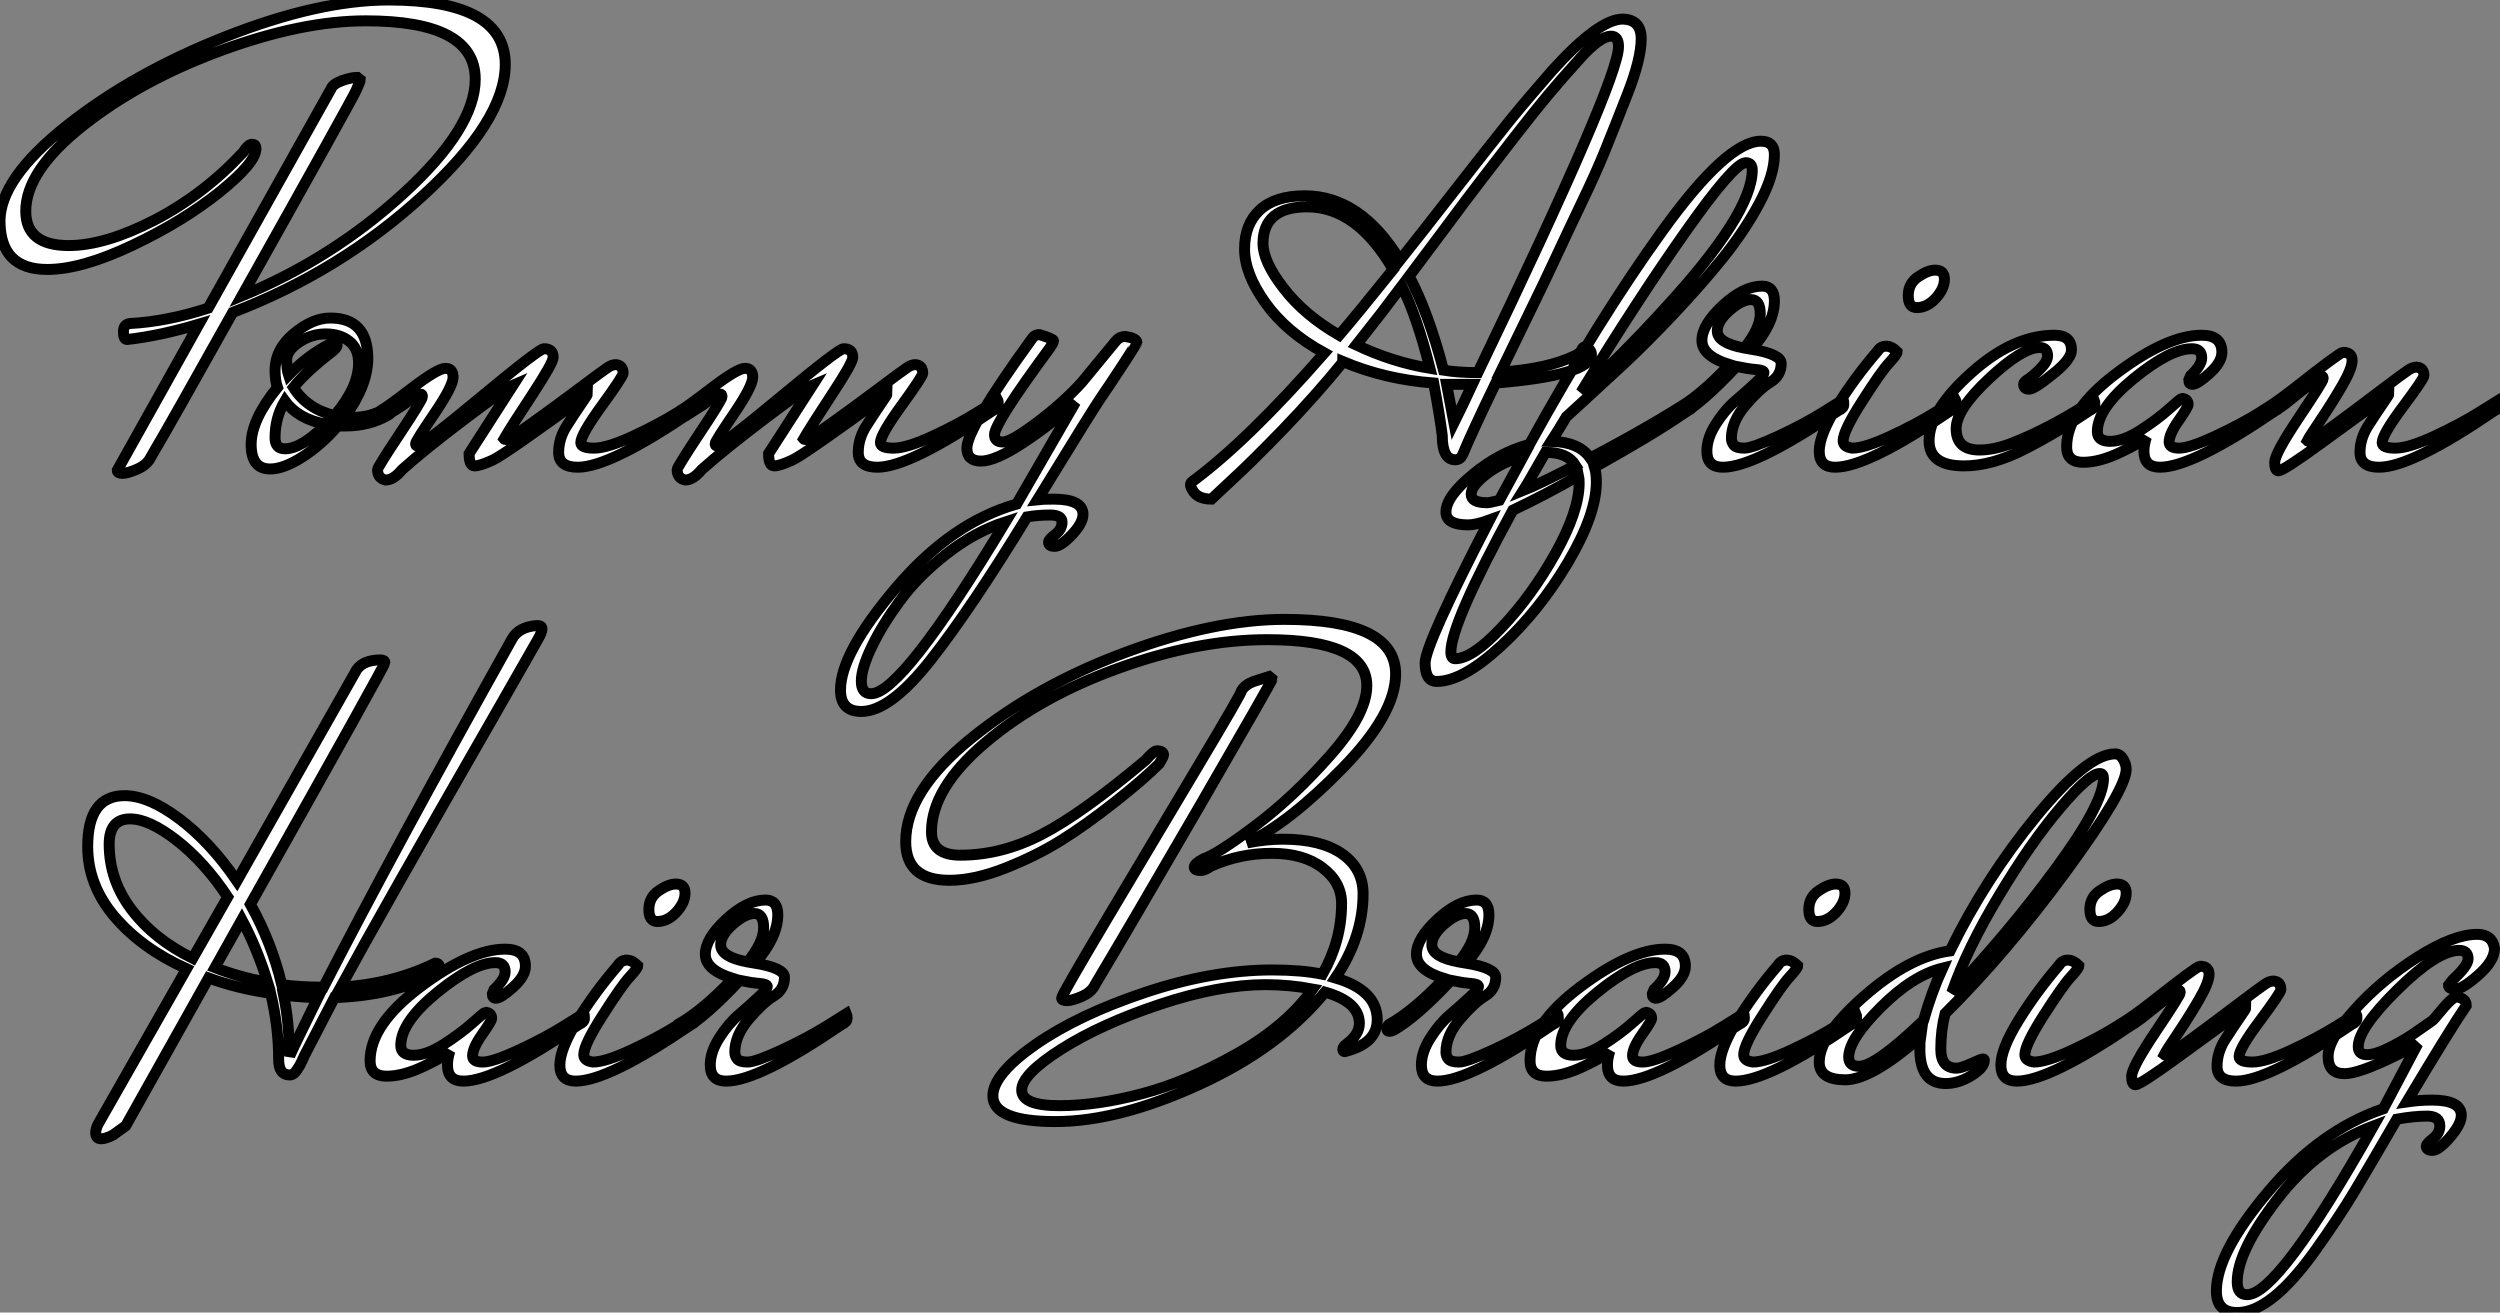
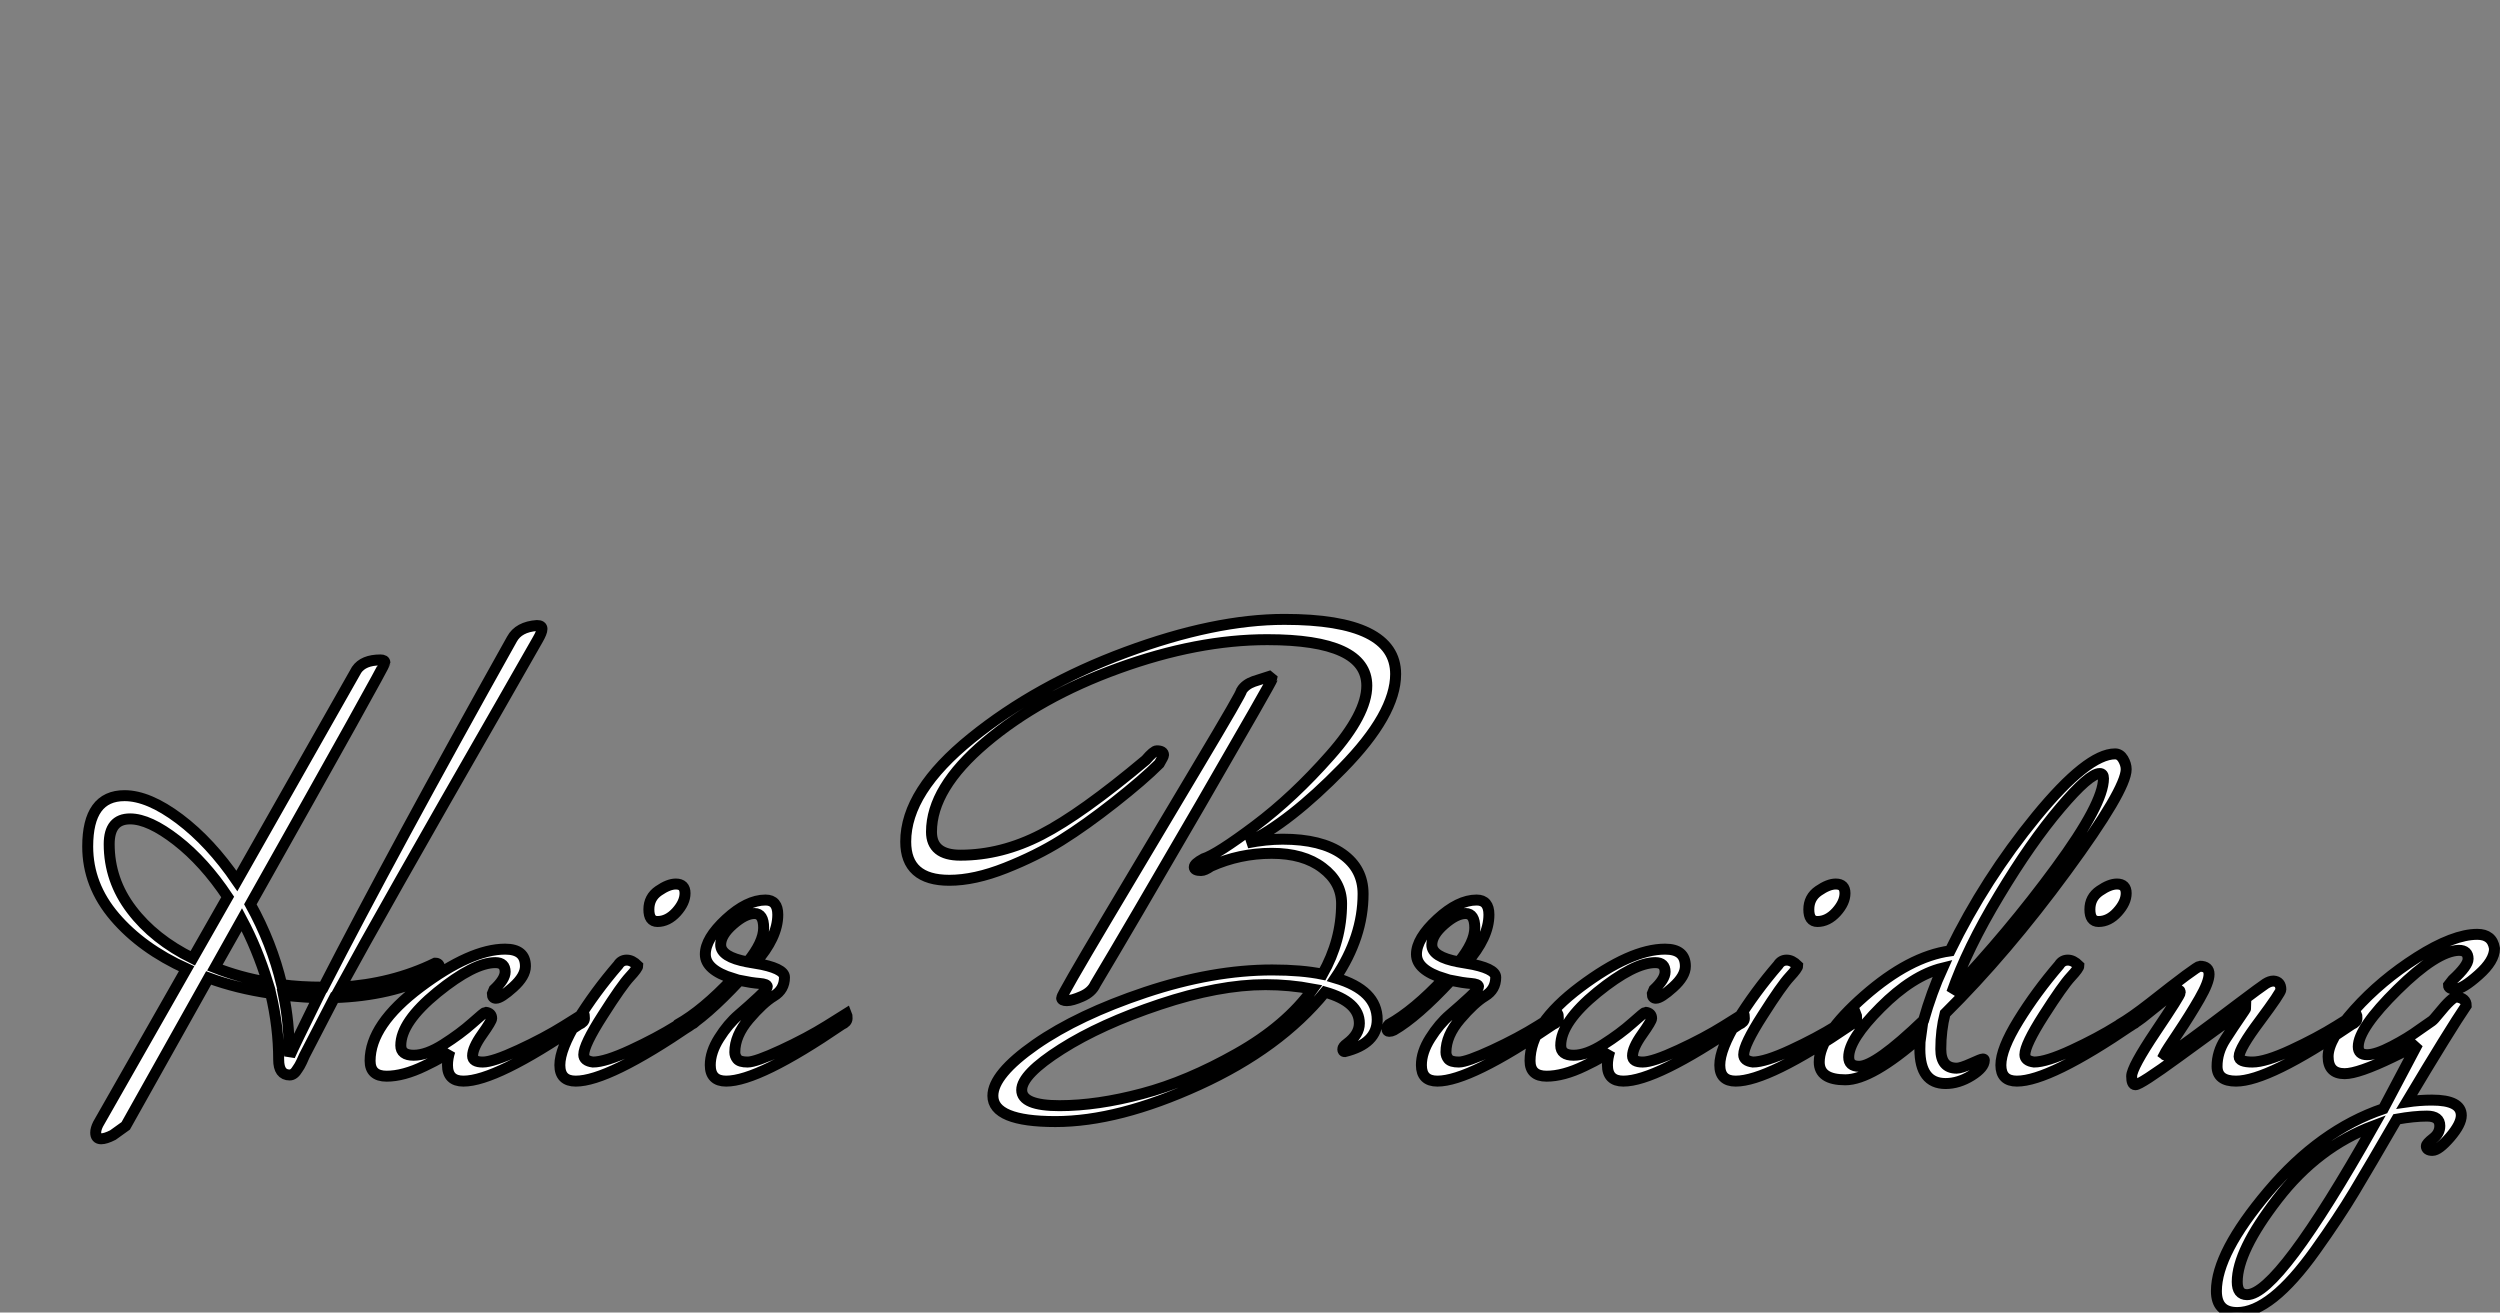
<svg xmlns="http://www.w3.org/2000/svg" viewBox="-8.45 -41.72 228.05 119.73">
  <rect x="-8.45" y="-41.72" width="228.05" height="119.73" fill="#808080" stroke="none" />
-   <path d="M24.14-34.66L24.42-34.44Q24.42-34.33 24.03-33.46Q23.64-32.59 13.62-14.73L13.62-14.73Q21.90-18.14 28.40-24.11Q34.90-30.07 34.90-34.50L34.90-34.50Q34.90-39.82 24.93-39.82L24.93-39.82Q19.10-39.82 11.77-37.13Q4.43-34.44-0.83-30.30Q-6.10-26.15-6.10-22.46L-6.10-22.46Q-6.10-19.32-2.18-19.32L-2.18-19.32Q1.13-19.32 5.64-21.64Q10.14-23.97 13.73-27.83L13.73-27.83Q14.18-28.56 14.54-28.56Q14.90-28.56 14.90-28.17L14.90-28.17Q14.90-26.88 11.60-24.22Q8.30-21.56 3.65-19.35Q-1.00-17.14-4.14-17.14L-4.14-17.14Q-8.45-17.14-8.45-21.56L-8.45-21.56Q-8.45-25.42-2.37-30.24Q3.70-35.06 12.16-38.39Q20.62-41.72 27.00-41.72L27.00-41.72Q37.64-41.72 37.64-35.84L37.64-35.84Q37.64-30.74 30.11-23.86Q22.58-16.97 12.78-13.22L12.78-13.22Q7.18-3.19 5.33-0.06L5.33-0.06Q4.99 0.67 4.10 1.06Q3.20 1.46 2.72 1.46Q2.25 1.46 2.25 1.18L2.25 1.18L9.70-12.15Q6.17-11.09 3.14-10.75L3.14-10.75Q2.81-10.75 2.81-11.45Q2.81-12.15 3.42-12.21L3.42-12.21Q6.73-12.38 10.54-13.61L10.54-13.61L21.74-33.60Q21.90-34.05 22.74-34.36Q23.58-34.66 24.14-34.66L24.14-34.66ZM27.06-3.92L27.06-3.92Q25.32-2.86 23.02-2.86L23.02-2.86L22.35-2.86Q20.84-1.12 19.13-0.03Q17.42 1.06 16.19 1.06L16.19 1.06Q14.46 1.06 14.46-1.18Q14.46-3.42 16.86-6.38L16.86-6.38Q16.64-7 16.64-7.90L16.64-7.90Q16.64-9.86 18.35-11.28Q20.06-12.71 21.68-12.71L21.68-12.71Q25.10-12.71 25.10-9.02L25.10-9.02Q25.10-6.55 22.97-3.64L22.97-3.64L23.64-3.64Q25.43-3.64 26.72-4.48L26.72-4.48Q26.89-4.65 27.17-4.65Q27.45-4.65 27.45-4.45Q27.45-4.26 27.06-3.92ZM21.68-10.36L21.68-10.36Q21.96-10.47 22.13-10.47Q22.30-10.47 22.30-10.22Q22.30-9.97 21.68-9.52L21.68-9.52Q19.44-7.78 18.32-6.38L18.32-6.38Q19.55-4.42 22.07-3.81L22.07-3.81Q24.26-6.38 24.26-8.62L24.26-8.62Q24.26-9.91 23.42-10.58Q22.58-11.26 21.26-11.26Q19.94-11.26 18.82-10.50Q17.70-9.74 17.70-8.88Q17.70-8.01 17.87-7.50L17.87-7.50Q19.61-9.30 21.68-10.36ZM17.54-5.15L17.54-5.15Q16.64-3.64 16.64-1.79L16.64-1.79Q16.64-0.78 17.54-0.78L17.54-0.78Q19.05-0.78 21.29-3.02L21.29-3.02Q18.77-3.47 17.54-5.15ZM28.12-4.65L28.12-4.65L26.72-3.75Q26.50-3.64 26.30-3.64Q26.10-3.64 26.10-3.86Q26.10-4.09 26.27-4.26L26.27-4.26Q26.72-4.48 29.10-6.30Q31.48-8.12 32.18-8.12Q32.88-8.12 32.88-7.31Q32.88-6.50 31.17-3.98Q29.46-1.46 29.46-1.26Q29.46-1.06 29.58-1.06L29.58-1.06Q30.08-1.06 35.40-5.49Q40.72-9.91 41.17-9.91L41.17-9.91Q42.01-9.91 42.01-9.13L42.01-9.13Q42.01-8.62 40.08-5.68Q38.14-2.74 37.53-1.68L37.53-1.68Q37.58-1.62 37.78-1.62Q37.98-1.62 40.05-3.11Q42.12-4.59 44.36-6.27Q46.60-7.95 46.99-8.20Q47.38-8.46 47.72-8.46L47.72-8.46Q48.39-8.40 48.39-7.67L48.39-7.67Q48.39-7.39 46.46-4.73Q44.53-2.07 44.53-1.34L44.53-1.34Q44.53-0.84 45.73-0.84Q46.94-0.84 49.29-1.93Q51.64-3.02 53.43-4.14L53.43-4.14L55.22-5.26Q55.28-5.15 55.28-4.82Q55.28-4.48 54.78-4.26L54.78-4.26Q47.22 0.90 44.25 0.90L44.25 0.90Q42.51 0.90 42.51-0.45L42.51-0.45Q42.51-1.74 43.27-2.91Q44.02-4.09 44.58-4.90Q45.14-5.71 45.14-5.77L45.14-5.77Q37.64-0.28 36.49 0.25Q35.34 0.78 34.84 0.78Q34.34 0.78 34.34-0.34L34.34-0.34L38.37-6.61Q37.70-6.33 34.00-3.53Q30.30-0.73 28.23 1.12L28.23 1.12Q27.45 2.07 26.72 2.07L26.72 2.07Q25.99 1.90 25.99 1.12L25.99 1.12Q25.99 0.90 28.04-2.18Q30.08-5.26 30.08-5.52Q30.08-5.77 29.94-5.77Q29.80-5.77 29.46-5.57Q29.13-5.38 28.68-5.04Q28.23-4.70 28.12-4.65ZM55.45-4.65L55.45-4.65L54.05-3.75Q53.82-3.64 53.63-3.64Q53.43-3.64 53.43-3.86Q53.43-4.09 53.60-4.26L53.60-4.26Q54.05-4.48 56.43-6.30Q58.81-8.12 59.51-8.12Q60.21-8.12 60.21-7.31Q60.21-6.50 58.50-3.98Q56.79-1.46 56.79-1.26Q56.79-1.06 56.90-1.06L56.90-1.06Q57.41-1.06 62.73-5.49Q68.05-9.91 68.50-9.91L68.50-9.91Q69.34-9.91 69.34-9.13L69.34-9.13Q69.34-8.62 67.40-5.68Q65.47-2.74 64.86-1.68L64.86-1.68Q64.91-1.62 65.11-1.62Q65.30-1.62 67.38-3.11Q69.45-4.59 71.69-6.27Q73.93-7.95 74.32-8.20Q74.71-8.46 75.05-8.46L75.05-8.46Q75.72-8.40 75.72-7.67L75.72-7.67Q75.72-7.39 73.79-4.73Q71.86-2.07 71.86-1.34L71.86-1.34Q71.86-0.84 73.06-0.84Q74.26-0.84 76.62-1.93Q78.97-3.02 80.76-4.14L80.76-4.14L82.55-5.26Q82.61-5.15 82.61-4.82Q82.61-4.48 82.10-4.26L82.10-4.26Q74.54 0.90 71.58 0.90L71.58 0.90Q69.84 0.90 69.84-0.45L69.84-0.45Q69.84-1.74 70.60-2.91Q71.35-4.09 71.91-4.90Q72.47-5.71 72.47-5.77L72.47-5.77Q64.97-0.28 63.82 0.25Q62.67 0.78 62.17 0.78Q61.66 0.78 61.66-0.34L61.66-0.34L65.70-6.61Q65.02-6.33 61.33-3.53Q57.63-0.73 55.56 1.12L55.56 1.12Q54.78 2.07 54.05 2.07L54.05 2.07Q53.32 1.90 53.32 1.12L53.32 1.12Q53.32 0.90 55.36-2.18Q57.41-5.26 57.41-5.52Q57.41-5.77 57.27-5.77Q57.13-5.77 56.79-5.57Q56.46-5.38 56.01-5.04Q55.56-4.70 55.45-4.65ZM95.26-10.47Q95.26-10.42 94.00-8.48Q92.74-6.55 92.04-5.54Q91.34-4.54 86.19 3.86L86.19 3.86Q86.64 3.81 87.65 3.81L87.65 3.81Q90.34 3.81 90.34 5.21L90.34 5.21Q90.34 5.99 89.33 7.06Q88.32 8.12 87.76 8.12Q87.20 8.12 87.20 7.73L87.20 7.73Q87.20 7.50 87.82 7.03Q88.43 6.55 88.43 5.91Q88.43 5.26 87.34 5.26Q86.25 5.26 85.24 5.43L85.24 5.43Q80.14 13.78 76.45 18.48Q72.75 23.18 70.12 23.18L70.12 23.18Q68.22 23.18 68.22 21.22L68.22 21.22Q68.22 17.86 73.28 11.90Q78.35 5.94 84.29 4.26L84.29 4.26L89.66-5.04Q87.31-2.91 84.82-1.29Q82.33 0.34 81.04 0.34Q79.75 0.34 79.75-0.84L79.75-0.84Q79.75-2.63 85.63-10.75L85.63-10.75Q85.91-11.20 86.36-11.20L86.36-11.20Q87.65-10.81 87.65-10.64Q87.65-10.47 87.31-9.97L87.31-9.97Q82.27-3.14 82.27-2.07L82.27-2.07Q82.27-1.40 83.03-1.40Q83.78-1.40 86.16-3.19Q88.54-4.98 90.22-6.83L90.22-6.83L93.36-10.64Q93.70-11.03 94.20-11.03L94.20-11.03Q95.26-10.86 95.26-10.47L95.26-10.47ZM73.65 13.08Q72.02 15.29 71.07 17.28Q70.12 19.26 70.12 20.41Q70.12 21.56 71.02 21.56L71.02 21.56Q73.82 21.56 83.28 5.88L83.28 5.88Q80.48 6.78 77.88 8.82Q75.27 10.86 73.65 13.08Z" fill="white" stroke="black" transform="scale(1,1)" />
-   <path d="M103.85 2.13L102.06 3.81Q100.77 3.81 100.32 2.97L100.32 2.97Q100.15 2.69 100.15 2.52Q100.15 2.35 100.27 2.24L100.27 2.24Q105.36-1.51 112.36-9.52L112.36-9.52Q108.89-11.42 106.99-14.08Q105.08-16.74 105.08-19.01Q105.08-21.28 106.48-22.57Q107.88-23.86 110.57-23.86L110.57-23.86Q115.67-23.86 119.25-17.98L119.25-17.98Q120.82-19.94 124.26-24.36Q127.71-28.78 129.27-30.72Q130.84-32.65 133.14-35.28L133.14-35.28Q137.39-39.98 139.58-39.98L139.58-39.98Q141.26-39.93 141.26-38.19L141.26-38.19Q141.26-36.34 140.00-33.12Q138.74-29.90 137.98-28.03Q137.23-26.15 135.74-23.04Q134.26-19.94 133.42-18.12Q132.58-16.30 130.84-12.74Q129.11-9.18 128.43-7.78L128.43-7.78Q132.75-8.06 135.27-9.30L135.27-9.30Q135.71-9.52 135.83-9.80Q135.94-10.08 136.13-10.08Q136.33-10.08 136.53-9.86Q136.72-9.63 136.72-9.41L136.72-9.41Q136.72-7.50 127.99-6.78L127.99-6.78Q125.80-2.24 124.96-0.22L124.96-0.22Q124.74 0.22 124.29 0.22L124.29 0.22Q123.11 0.22 123.11-2.02L123.11-2.02Q122.89-3.75 122.33-6.78L122.33-6.78Q117.91-7.11 114.04-8.74L114.04-8.74L114.04-8.68Q111.63-5.71 108.64-2.60Q105.64 0.50 103.85 2.13L103.85 2.13ZM126.36-7.73L126.36-7.73Q139.19-34.38 139.19-37.46L139.19-37.46Q139.19-38.42 138.51-38.42L138.51-38.42Q137.51-38.42 135.69-36.40Q133.87-34.38 132.75-33.04Q131.63-31.70 129.78-29.32Q127.93-26.94 126.73-25.37Q125.52-23.80 123.34-20.86Q121.15-17.92 120.09-16.52L120.09-16.52Q121.83-13.27 123.23-7.95L123.23-7.95Q124.57-7.73 126.36-7.73ZM118.63-17.14L118.63-17.14Q115.33-22.85 110.79-22.85L110.79-22.85Q108.78-22.85 107.77-22.01Q106.76-21.17 106.76-19.52Q106.76-17.86 108.64-15.43Q110.51-12.99 113.71-11.14L113.71-11.14Q115.39-13.10 118.63-17.14ZM119.42-15.62L119.42-15.62Q117.63-13.22 115.27-10.25L115.27-10.25Q118.58-8.68 121.99-8.12L121.99-8.12Q120.82-12.82 119.42-15.62ZM125.86-6.66L125.86-6.66L123.51-6.66L124.18-3.14Q124.85-4.48 125.86-6.66ZM133.08-1.46L133.08-1.46Q135.60-1.40 136.61 0.06L136.61 0.06Q141.87-2.69 145.96-5.32L145.96-5.32Q146.02-5.15 146.02-4.82Q146.02-4.48 145.51-4.26L145.51-4.26Q143.55-2.91 141.48-1.68Q139.41-0.45 137.00 0.90L137.00 0.90Q137.17 1.46 137.17 2.24L137.17 2.24Q137.17 5.21 134.57 9.60Q131.96 14 128.46 17.22Q124.96 20.44 122.61 20.44L122.61 20.44Q121.55 20.44 121.55 18.76Q121.55 17.08 127.43 5.71L127.43 5.71Q126.19 6.16 125.47 6.16L125.47 6.16Q123.45 6.16 123.45 4.98L123.45 4.98Q123.45 3.58 125.89 1.57Q128.32-0.45 131.07-1.18L131.07-1.18Q137.34-12.54 143.22-20.69Q149.10-28.84 152.18-28.84L152.18-28.84Q153.41-28.84 153.41-27.61L153.41-27.61Q153.41-25.76 152.04-23.18Q150.67-20.61 148.65-18.12Q146.63-15.62 144.14-12.99Q141.65-10.36 139.63-8.48Q137.62-6.61 136.05-5.18Q134.48-3.75 134.43-3.70L134.43-3.70Q134.15-3.25 133.67-2.44Q133.19-1.62 133.08-1.46ZM123.90 17.75L123.90 17.75Q123.90 18.37 124.29 18.37L124.29 18.37Q125.86 18.37 128.57 15.48Q131.29 12.60 133.45 8.74Q135.60 4.87 135.60 2.35L135.60 2.35Q135.60 1.90 135.55 1.68L135.55 1.68Q132.41 3.47 129.55 4.82L129.55 4.82Q123.90 15.18 123.90 17.75ZM151.39-26.21L151.39-26.21Q151.39-26.88 150.78-26.88L150.78-26.88Q149.71-26.82 145.35-20.64Q140.98-14.45 135.77-5.94L135.77-5.94Q139.24-9.02 143.33-13.50L143.33-13.50Q151.39-22.23 151.39-26.21ZM127.20 1.48Q125.75 2.58 125.75 3.36Q125.75 4.14 127.20 4.14L127.20 4.14Q127.43 4.14 128.32 3.92L128.32 3.92L130.51-0.11Q128.66 0.39 127.20 1.48ZM130.51 3.02L130.51 3.02Q131.91 2.46 135.27 0.73L135.27 0.73Q134.54-0.45 132.63-0.45L132.63-0.45L132.52-0.45Q132.13 0.22 131.46 1.40Q130.79 2.58 130.51 3.02ZM144.73-3.75L144.73-3.75Q144.51-3.64 144.31-3.64Q144.11-3.64 144.11-3.86Q144.11-4.09 144.28-4.26L144.28-4.26Q146.58-5.54 149.32-8.46L149.32-8.46Q146.80-9.24 146.80-10.67Q146.80-12.10 148.71-13.86Q150.61-15.62 152.29-15.62L152.29-15.62Q153.41-15.62 153.41-14.28L153.41-14.28Q153.41-12.21 151.34-9.86L151.34-9.86Q154.03-9.41 154.03-8.57L154.03-8.57Q154.03-7.45 153.05-6.86Q152.07-6.27 150.78-4.76Q149.49-3.25 149.49-1.74L149.49-1.74Q149.49-1.40 149.71-1.12Q149.94-0.84 150.67-0.84Q151.39-0.84 153.75-1.93Q156.10-3.02 157.89-4.14L157.89-4.14L159.68-5.26Q159.74-5.15 159.74-4.82Q159.74-4.48 159.23-4.26L159.23-4.26Q151.67 0.90 148.71 0.90L148.71 0.90Q147.25 0.90 147.25-0.56L147.25-0.56Q147.25-1.74 148.06-3.02Q148.87-4.31 149.85-5.15Q150.83-5.99 151.65-6.75Q152.46-7.50 152.46-7.73Q152.46-7.95 151.76-8.01Q151.06-8.06 149.94-8.29L149.94-8.29Q146.86-4.98 144.73-3.75ZM148.20-11.54L148.20-11.54Q148.20-10.42 150.67-9.97L150.67-9.97Q152.12-11.76 152.12-13.08Q152.12-14.39 151.28-14.39Q150.44-14.39 149.32-13.41Q148.20-12.43 148.20-11.54ZM168.08-17.08L168.08-17.08Q168.92-17.08 168.92-16.24Q168.92-15.40 168.14-14.53Q167.35-13.66 166.40-13.66L166.40-13.66Q165.62-13.66 165.62-14.76Q165.62-15.85 166.51-16.46Q167.41-17.08 168.08-17.08ZM162.82-9.69L162.82-9.69Q163.10-10.14 163.60-10.14Q164.11-10.14 164.61-9.63L164.61-9.63Q164.61-9.41 163.88-8.62Q163.15-7.84 161.42-5.12Q159.68-2.41 159.68-1.51L159.68-1.51Q159.68-0.95 160.52-0.84L160.52-0.84Q161.64-0.84 163.99-1.93Q166.35-3.02 168.14-4.14L168.14-4.14L169.93-5.26Q169.99-5.15 169.99-4.82Q169.99-4.48 169.48-4.26L169.48-4.26Q161.92 0.90 158.95 0.90L158.95 0.90Q157.50 0.90 157.50-0.56Q157.50-2.02 159.09-4.62Q160.69-7.22 162.82-9.69ZM175.19-1.34L175.75-1.57Q178.44-2.69 181.52-4.59L181.52-4.59L182.59-5.26Q182.64-5.15 182.64-4.82Q182.64-4.48 182.14-4.26L182.14-4.26Q179.17-2.24 176.20-0.73Q173.23 0.78 170.71 0.78L170.71 0.78Q167.52 0.78 167.52-1.51L167.52-1.51Q167.52-4.26 171.36-7.70Q175.19-11.14 178.95-11.14L178.95-11.14Q180.51-11.14 180.51-9.80L180.51-9.80Q180.51-9.02 179.11-7.84L179.11-7.84Q177.15-6.22 176.65-6.22Q176.15-6.22 176.15-6.66L176.15-6.66Q176.15-6.83 176.37-7L176.37-7Q176.93-7.34 177.63-8.04Q178.33-8.74 178.33-9.24L178.33-9.24Q178.33-10.02 177.60-10.02L177.60-10.02Q176.03-10.02 173.01-7.20Q169.99-4.37 169.99-2.63L169.99-2.63Q169.99-0.67 172.11-0.67L172.11-0.67Q173.51-0.67 175.19-1.34L175.19-1.34ZM191.55-6.66L191.55-6.66Q191.21-6.66 191.21-7.06L191.21-7.06L191.38-7.45Q192.39-8.40 192.39-9.07L192.39-9.07Q192.39-9.91 191.49-9.91L191.49-9.91Q189.53-9.91 186.20-7.20Q182.87-4.48 182.87-2.35L182.87-2.35Q182.87-1.46 184.04-1.46Q185.22-1.46 186.76-2.44Q188.30-3.42 189.39-4.40Q190.48-5.38 190.59-5.38L190.59-5.38Q191.15-5.32 191.15-4.82L191.15-4.82Q191.15-4.59 190.29-3.36Q189.42-2.13 189.42-1.40L189.42-1.40Q189.42-0.84 190.34-0.84Q191.27-0.84 193.62-1.93Q195.97-3.02 197.76-4.14L197.76-4.14L199.55-5.26Q199.61-5.15 199.61-4.82Q199.61-4.48 199.11-4.26L199.11-4.26Q191.55 0.90 188.58 0.90L188.58 0.90Q187.12 0.90 187.12-0.56L187.12-0.56Q187.12-1.18 187.35-1.85L187.35-1.85Q186.95-1.40 185.02-0.48Q183.09 0.45 181.58 0.45Q180.07 0.45 180.07-0.95L180.07-0.95Q180.07-4.26 184.66-7.70Q189.25-11.14 192.39-11.14L192.39-11.14Q194.23-11.14 194.23-9.58L194.23-9.58Q194.23-8.68 193.11-7.67Q191.99-6.66 191.55-6.66ZM197.93-4.26L197.93-4.26Q198.99-4.87 200.73-6.22L200.73-6.22Q204.99-9.58 205.27-9.58L205.27-9.58Q206.11-9.58 206.11-8.85Q206.11-8.12 205.24-6.61Q204.37-5.10 203.28-3.47Q202.19-1.85 202.02-1.51L202.02-1.51Q202.07-1.46 202.27-1.46Q202.47-1.46 204.48-2.94Q206.50-4.42 208.68-6.08Q210.87-7.73 211.26-7.98Q211.65-8.23 211.99-8.23L211.99-8.23Q212.66-8.18 212.66-7.45L212.66-7.45Q212.66-7.17 210.75-4.62Q208.85-2.07 208.85-1.34L208.85-1.34Q208.85-0.84 210.05-0.84Q211.26-0.84 213.61-1.93Q215.96-3.02 217.75-4.14L217.75-4.14L219.55-5.26Q219.60-5.15 219.60-4.82Q219.60-4.48 219.10-4.26L219.10-4.26Q211.54 0.90 208.57 0.90L208.57 0.90Q206.83 0.90 206.83-0.45L206.83-0.45Q206.83-1.74 207.59-2.91Q208.35-4.09 208.91-4.90Q209.47-5.71 209.47-5.77L209.47-5.77Q206.89-3.92 203.36-1.34Q199.83 1.23 199.39 1.23L199.39 1.23Q199.05 1.23 199.05 0.45Q199.05-0.34 201.26-3.64Q203.47-6.94 203.47-7.17Q203.47-7.39 203.36-7.39L203.36-7.39L202.80-7.11L200.00-4.87Q199.72-4.65 198.94-4.14Q198.15-3.64 197.96-3.64Q197.76-3.64 197.76-3.89Q197.76-4.14 197.93-4.26Z" fill="white" stroke="black" transform="scale(1,1)" />
  <path d="M31.25 46.14L31.25 46.14Q31.64 46.14 31.64 46.54Q31.64 46.93 31.02 47.21L31.02 47.21Q27.22 49.11 22.06 49.28L22.06 49.28Q19.38 54.43 19.32 54.57Q19.26 54.71 19.07 55.13Q18.87 55.55 18.70 55.78L18.70 55.78Q18.37 56.34 17.98 56.34L17.98 56.34Q16.97 56.34 16.97 54.94L16.97 54.94Q16.97 51.97 16.24 48.89L16.24 48.89Q13.16 48.44 10.58 47.49L10.58 47.49L3.02 60.98L1.85 61.82Q1.18 62.16 0.78 62.16L0.78 62.16Q0.28 62.16 0.28 61.60L0.28 61.60Q0.28 61.26 0.50 60.82L0.50 60.82L8.57 46.65Q4.48 44.80 2.02 41.92Q-0.45 39.03-0.45 35.50L-0.45 35.50Q-0.45 30.86 2.91 30.86L2.91 30.86Q5.10 30.86 7.92 32.98Q10.75 35.11 13.16 38.64L13.16 38.64L24.08 19.38Q24.70 18.48 26.26 18.48L26.26 18.48Q26.66 18.48 26.66 18.73Q26.66 18.98 14.39 40.77L14.39 40.77Q16.35 44.30 17.25 48.10L17.25 48.10Q18.87 48.33 21.06 48.33L21.06 48.33Q27.38 36.01 38.25 16.58L38.25 16.58Q38.86 15.46 40.54 15.34L40.54 15.34Q40.99 15.34 40.99 15.65Q40.99 15.96 40.60 16.63Q40.21 17.30 37.18 22.62L37.18 22.62Q26.21 41.72 22.62 48.33L22.62 48.33Q27.33 48.05 31.25 46.14ZM9.13 45.70L9.13 45.70L12.32 40.10Q10.19 36.90 7.67 34.94Q5.15 32.98 3.42 32.98L3.42 32.98Q1.51 32.98 1.51 35.28L1.51 35.28Q1.51 38.58 3.56 41.27Q5.60 43.96 9.13 45.70ZM11.14 46.54L11.14 46.54Q13.38 47.43 15.96 47.88L15.96 47.88Q15.01 44.80 13.61 42.17L13.61 42.17Q11.20 46.42 11.14 46.54ZM17.42 49.06L17.42 49.06Q17.92 51.52 17.92 53.98L17.92 53.98L17.98 54.60Q18.37 53.70 20.55 49.28L20.55 49.28Q19.54 49.28 17.42 49.06ZM36.79 49.34L36.79 49.34Q36.46 49.34 36.46 48.94L36.46 48.94L36.62 48.55Q37.63 47.60 37.63 46.93L37.63 46.93Q37.63 46.09 36.74 46.09L36.74 46.09Q34.78 46.09 31.44 48.80Q28.11 51.52 28.11 53.65L28.11 53.65Q28.11 54.54 29.29 54.54Q30.46 54.54 32.00 53.56Q33.54 52.58 34.64 51.60Q35.73 50.62 35.84 50.62L35.84 50.62Q36.40 50.68 36.40 51.18L36.40 51.18Q36.40 51.41 35.53 52.64Q34.66 53.87 34.66 54.60L34.66 54.60Q34.66 55.16 35.59 55.16Q36.51 55.16 38.86 54.07Q41.22 52.98 43.01 51.86L43.01 51.86L44.80 50.74Q44.86 50.85 44.86 51.18Q44.86 51.52 44.35 51.74L44.35 51.74Q36.79 56.90 33.82 56.90L33.82 56.90Q32.37 56.90 32.37 55.44L32.37 55.44Q32.37 54.82 32.59 54.15L32.59 54.15Q32.20 54.60 30.27 55.52Q28.34 56.45 26.82 56.45Q25.31 56.45 25.31 55.05L25.31 55.05Q25.31 51.74 29.90 48.30Q34.50 44.86 37.63 44.86L37.63 44.86Q39.48 44.86 39.48 46.42L39.48 46.42Q39.48 47.32 38.36 48.33Q37.24 49.34 36.79 49.34ZM53.20 38.92L53.20 38.92Q54.04 38.92 54.04 39.76Q54.04 40.60 53.26 41.47Q52.47 42.34 51.52 42.34L51.52 42.34Q50.74 42.34 50.74 41.24Q50.74 40.15 51.63 39.54Q52.53 38.92 53.20 38.92ZM47.94 46.31L47.94 46.31Q48.22 45.86 48.72 45.86Q49.22 45.86 49.73 46.37L49.73 46.37Q49.73 46.59 49 47.38Q48.27 48.16 46.54 50.88Q44.80 53.59 44.80 54.49L44.80 54.49Q44.80 55.05 45.64 55.16L45.64 55.16Q46.76 55.16 49.11 54.07Q51.46 52.98 53.26 51.86L53.26 51.86L55.05 50.74Q55.10 50.85 55.10 51.18Q55.10 51.52 54.60 51.74L54.60 51.74Q47.04 56.90 44.07 56.90L44.07 56.90Q42.62 56.90 42.62 55.44Q42.62 53.98 44.21 51.38Q45.81 48.78 47.94 46.31ZM53.82 52.25L53.82 52.25Q53.59 52.36 53.40 52.36Q53.20 52.36 53.20 52.14Q53.20 51.91 53.37 51.74L53.37 51.74Q55.66 50.46 58.41 47.54L58.41 47.54Q55.89 46.76 55.89 45.33Q55.89 43.90 57.79 42.14Q59.70 40.38 61.38 40.38L61.38 40.38Q62.50 40.38 62.50 41.72L62.50 41.72Q62.50 43.79 60.42 46.14L60.42 46.14Q63.11 46.59 63.11 47.43L63.11 47.43Q63.11 48.55 62.13 49.14Q61.15 49.73 59.86 51.24Q58.58 52.75 58.58 54.26L58.58 54.26Q58.58 54.60 58.80 54.88Q59.02 55.16 59.75 55.16Q60.48 55.16 62.83 54.07Q65.18 52.98 66.98 51.86L66.98 51.86L68.77 50.74Q68.82 50.85 68.82 51.18Q68.82 51.52 68.32 51.74L68.32 51.74Q60.76 56.90 57.79 56.90L57.79 56.90Q56.34 56.90 56.34 55.44L56.34 55.44Q56.34 54.26 57.15 52.98Q57.96 51.69 58.94 50.85Q59.92 50.01 60.73 49.25Q61.54 48.50 61.54 48.27Q61.54 48.05 60.84 47.99Q60.14 47.94 59.02 47.71L59.02 47.71Q55.94 51.02 53.82 52.25ZM57.29 44.46L57.29 44.46Q57.29 45.58 59.75 46.03L59.75 46.03Q61.21 44.24 61.21 42.92Q61.21 41.61 60.37 41.61Q59.53 41.61 58.41 42.59Q57.29 43.57 57.29 44.46Z" fill="white" stroke="black" transform="scale(1,1)" />
  <path d="M117.18 51.30L117.18 51.30Q117.18 53.48 114.21 54.21L114.21 54.21Q114.04 54.21 114.04 53.98Q114.04 53.76 114.43 53.48L114.43 53.48Q115.55 52.64 115.55 51.63L115.55 51.63Q115.55 49.67 112.42 48.78L112.42 48.78Q108.27 53.87 100.91 57.23Q93.55 60.59 87.83 60.59Q82.12 60.59 82.12 58.24L82.12 58.24Q82.12 56.28 86.01 53.56Q89.91 50.85 96.04 48.80Q102.17 46.76 107.60 46.76L107.60 46.76Q110.29 46.76 112.19 47.15L112.19 47.15Q113.93 44.07 113.93 40.71L113.93 40.71Q113.93 38.75 112.19 37.44Q110.46 36.12 107.55 36.12Q104.63 36.12 102.00 37.30L102.00 37.30Q101.44 37.69 101.11 37.69L101.11 37.69Q100.49 37.69 100.49 37.38Q100.49 37.07 101.33 36.62L101.33 36.62Q102.56 36.23 106.06 33.60Q109.56 30.97 112.89 27.19Q116.23 23.41 116.23 20.83L116.23 20.83Q116.23 16.63 107.15 16.63L107.15 16.63Q100.77 16.63 93.57 19.24Q86.38 21.84 81.45 26.01Q76.52 30.18 76.52 34.16L76.52 34.16Q76.52 36.29 79.15 36.29L79.15 36.29Q82.91 36.29 86.55 34.41Q90.19 32.54 96.07 27.61L96.07 27.61Q96.79 26.77 97.07 26.77L97.07 26.77Q97.69 26.77 97.69 27.16L97.69 27.16Q97.69 27.27 97.30 27.94L97.30 27.94Q95.84 29.40 93.21 31.47Q90.58 33.54 88.34 34.94Q86.10 36.34 83.27 37.46Q80.44 38.58 78.15 38.58L78.15 38.58Q74.17 38.58 74.17 35.06L74.17 35.06Q74.17 30.46 80.16 25.62Q86.15 20.78 94.25 17.78Q102.34 14.78 108.72 14.78L108.72 14.78Q118.86 14.78 118.86 19.77L118.86 19.77Q118.86 23.41 114.01 28.36Q109.17 33.32 105.31 35.17L105.31 35.17Q107.04 34.83 108.55 34.83L108.55 34.83Q112.08 34.83 113.99 36.18Q115.89 37.52 115.89 39.82L115.89 39.82Q115.89 43.74 113.37 47.49L113.37 47.49Q117.18 48.61 117.18 51.30ZM106.99 48.10L106.99 48.10Q102.73 48.10 97.35 49.90Q91.98 51.69 88.37 53.98Q84.75 56.28 84.75 57.71Q84.75 59.14 88.20 59.14Q91.64 59.14 95.76 58.04Q99.87 56.95 104.38 54.40Q108.89 51.86 111.30 48.50L111.30 48.50Q109.17 48.10 106.99 48.10ZM107.32 19.99L107.60 20.22Q107.60 20.38 101.08 31.64Q94.55 42.90 91.47 48.05L91.47 48.05Q91.14 48.78 90.24 49.17Q89.35 49.56 88.87 49.56Q88.39 49.56 88.39 49.31Q88.39 49.06 92.54 42.08Q96.68 35.11 100.80 28.22Q104.91 21.34 104.80 21.28L104.80 21.28Q105.14 20.72 105.92 20.44L105.92 20.44L107.32 19.99ZM118.69 52.25L118.69 52.25Q118.47 52.36 118.27 52.36Q118.07 52.36 118.07 52.14Q118.07 51.91 118.24 51.74L118.24 51.74Q120.54 50.46 123.28 47.54L123.28 47.54Q120.76 46.76 120.76 45.33Q120.76 43.90 122.67 42.14Q124.57 40.38 126.25 40.38L126.25 40.38Q127.37 40.38 127.37 41.72L127.37 41.72Q127.37 43.79 125.30 46.14L125.30 46.14Q127.99 46.59 127.99 47.43L127.99 47.43Q127.99 48.55 127.01 49.14Q126.03 49.73 124.74 51.24Q123.45 52.75 123.45 54.26L123.45 54.26Q123.45 54.60 123.67 54.88Q123.90 55.16 124.63 55.16Q125.35 55.16 127.71 54.07Q130.06 52.98 131.85 51.86L131.85 51.86L133.64 50.74Q133.70 50.85 133.70 51.18Q133.70 51.52 133.19 51.74L133.19 51.74Q125.63 56.90 122.67 56.90L122.67 56.90Q121.21 56.90 121.21 55.44L121.21 55.44Q121.21 54.26 122.02 52.98Q122.83 51.69 123.81 50.85Q124.79 50.01 125.61 49.25Q126.42 48.50 126.42 48.27Q126.42 48.05 125.72 47.99Q125.02 47.94 123.90 47.71L123.90 47.71Q120.82 51.02 118.69 52.25ZM122.16 44.46L122.16 44.46Q122.16 45.58 124.63 46.03L124.63 46.03Q126.08 44.24 126.08 42.92Q126.08 41.61 125.24 41.61Q124.40 41.61 123.28 42.59Q122.16 43.57 122.16 44.46ZM142.60 49.34L142.60 49.34Q142.27 49.34 142.27 48.94L142.27 48.94L142.43 48.55Q143.44 47.60 143.44 46.93L143.44 46.93Q143.44 46.09 142.55 46.09L142.55 46.09Q140.59 46.09 137.25 48.80Q133.92 51.52 133.92 53.65L133.92 53.65Q133.92 54.54 135.10 54.54Q136.27 54.54 137.81 53.56Q139.35 52.58 140.45 51.60Q141.54 50.62 141.65 50.62L141.65 50.62Q142.21 50.68 142.21 51.18L142.21 51.18Q142.21 51.41 141.34 52.64Q140.47 53.87 140.47 54.60L140.47 54.60Q140.47 55.16 141.40 55.16Q142.32 55.16 144.67 54.07Q147.03 52.98 148.82 51.86L148.82 51.86L150.61 50.74Q150.67 50.85 150.67 51.18Q150.67 51.52 150.16 51.74L150.16 51.74Q142.60 56.90 139.63 56.90L139.63 56.90Q138.18 56.90 138.18 55.44L138.18 55.44Q138.18 54.82 138.40 54.15L138.40 54.15Q138.01 54.60 136.08 55.52Q134.15 56.45 132.63 56.45Q131.12 56.45 131.12 55.05L131.12 55.05Q131.12 51.74 135.71 48.30Q140.31 44.86 143.44 44.86L143.44 44.86Q145.29 44.86 145.29 46.42L145.29 46.42Q145.29 47.32 144.17 48.33Q143.05 49.34 142.60 49.34ZM159.01 38.92L159.01 38.92Q159.85 38.92 159.85 39.76Q159.85 40.60 159.07 41.47Q158.28 42.34 157.33 42.34L157.33 42.34Q156.55 42.34 156.55 41.24Q156.55 40.15 157.44 39.54Q158.34 38.92 159.01 38.92ZM153.75 46.31L153.75 46.31Q154.03 45.86 154.53 45.86Q155.03 45.86 155.54 46.37L155.54 46.37Q155.54 46.59 154.81 47.38Q154.08 48.16 152.35 50.88Q150.61 53.59 150.61 54.49L150.61 54.49Q150.61 55.05 151.45 55.16L151.45 55.16Q152.57 55.16 154.92 54.07Q157.27 52.98 159.07 51.86L159.07 51.86L160.86 50.74Q160.91 50.85 160.91 51.18Q160.91 51.52 160.41 51.74L160.41 51.74Q152.85 56.90 149.88 56.90L149.88 56.90Q148.43 56.90 148.43 55.44Q148.43 53.98 150.02 51.38Q151.62 48.78 153.75 46.31ZM168.98 50.74L168.98 50.74Q168.59 52.25 168.59 53.98Q168.59 55.72 170.04 55.72L170.04 55.72Q170.43 55.72 171.36 55.30Q172.28 54.88 172.42 54.88Q172.56 54.88 172.56 54.99L172.56 54.99Q172.56 55.66 171.39 56.39Q170.21 57.12 169.03 57.12L169.03 57.12Q166.68 57.12 166.68 53.98L166.68 53.98Q166.68 53.26 166.74 52.86L166.74 52.86Q162.26 56.78 159.88 56.78Q157.50 56.78 157.50 55.16L157.50 55.16Q157.50 52.75 161.61 49.14Q165.73 45.53 169.43 45.02L169.43 45.02Q172.62 38.47 177.29 32.76Q181.97 27.05 184.49 27.05L184.49 27.05Q184.94 27.05 185.22 27.52Q185.50 28 185.50 28.45L185.50 28.45Q185.50 30.30 180.04 37.74Q174.58 45.19 168.98 50.74ZM183.43 29.29L183.43 29.29Q183.43 28.84 183.09 28.84L183.09 28.84Q182.14 28.84 179.48 31.98Q176.82 35.11 173.91 39.96Q170.99 44.80 169.59 48.83L169.59 48.83Q174.80 43.34 179.11 37.46Q183.43 31.58 183.43 29.29ZM160.19 54.71L160.19 54.71Q160.19 55.55 161.14 55.55L161.14 55.55Q162.65 55.55 167.02 51.35L167.02 51.35Q167.75 48.78 168.75 46.59L168.75 46.59Q166.01 47.26 163.10 50.18Q160.19 53.09 160.19 54.71ZM184.66 38.92L184.66 38.92Q185.50 38.92 185.50 39.76Q185.50 40.60 184.71 41.47Q183.93 42.34 182.98 42.34L182.98 42.34Q182.19 42.34 182.19 41.24Q182.19 40.15 183.09 39.54Q183.99 38.92 184.66 38.92ZM179.39 46.31L179.39 46.31Q179.67 45.86 180.18 45.86Q180.68 45.86 181.19 46.37L181.19 46.37Q181.19 46.59 180.46 47.38Q179.73 48.16 177.99 50.88Q176.26 53.59 176.26 54.49L176.26 54.49Q176.26 55.05 177.10 55.16L177.10 55.16Q178.22 55.16 180.57 54.07Q182.92 52.98 184.71 51.86L184.71 51.86L186.51 50.74Q186.56 50.85 186.56 51.18Q186.56 51.52 186.06 51.74L186.06 51.74Q178.50 56.90 175.53 56.90L175.53 56.90Q174.07 56.90 174.07 55.44Q174.07 53.98 175.67 51.38Q177.27 48.78 179.39 46.31ZM184.88 51.74L184.88 51.74Q185.95 51.13 187.68 49.78L187.68 49.78Q191.94 46.42 192.22 46.42L192.22 46.42Q193.06 46.42 193.06 47.15Q193.06 47.88 192.19 49.39Q191.32 50.90 190.23 52.53Q189.14 54.15 188.97 54.49L188.97 54.49Q189.03 54.54 189.22 54.54Q189.42 54.54 191.43 53.06Q193.45 51.58 195.63 49.92Q197.82 48.27 198.21 48.02Q198.60 47.77 198.94 47.77L198.94 47.77Q199.61 47.82 199.61 48.55L199.61 48.55Q199.61 48.83 197.71 51.38Q195.80 53.93 195.80 54.66L195.80 54.66Q195.80 55.16 197.01 55.16Q198.21 55.16 200.56 54.07Q202.91 52.98 204.71 51.86L204.71 51.86L206.50 50.74Q206.55 50.85 206.55 51.18Q206.55 51.52 206.05 51.74L206.05 51.74Q198.49 56.90 195.52 56.90L195.52 56.90Q193.79 56.90 193.79 55.55L193.79 55.55Q193.79 54.26 194.54 53.09Q195.30 51.91 195.86 51.10Q196.42 50.29 196.42 50.23L196.42 50.23Q193.84 52.08 190.31 54.66Q186.79 57.23 186.34 57.23L186.34 57.23Q186.00 57.23 186.00 56.45Q186.00 55.66 188.21 52.36Q190.43 49.06 190.43 48.83Q190.43 48.61 190.31 48.61L190.31 48.61L189.75 48.89L186.95 51.13Q186.67 51.35 185.89 51.86Q185.11 52.36 184.91 52.36Q184.71 52.36 184.71 52.11Q184.71 51.86 184.88 51.74ZM219.10 44.80L219.10 44.80Q219.10 45.92 217.64 47.21Q216.19 48.50 215.54 48.50Q214.90 48.50 214.90 48.16L214.90 48.16L215.29 47.66Q216.69 46.37 216.69 45.75L216.69 45.75Q216.69 44.97 215.85 44.97L215.85 44.97Q213.83 45.02 210.25 48.55Q206.67 52.08 206.67 53.76L206.67 53.76Q206.67 54.49 207.48 54.49Q208.29 54.49 209.75 53.73Q211.20 52.98 212.27 52.19L212.27 52.19L213.39 51.41Q213.55 51.30 214.00 50.74L214.00 50.74Q215.23 49.22 215.63 49.22L215.63 49.22Q216.52 49.34 216.52 50.01L216.52 50.01Q215.07 52.14 211.09 58.80L211.09 58.80Q212.27 58.63 213.39 58.63L213.39 58.63Q216.07 58.63 216.07 60.03L216.07 60.03Q216.07 60.82 215.04 62.02Q214.00 63.22 213.44 63.22Q212.88 63.22 212.88 62.83L212.88 62.83Q212.88 62.61 213.50 62.13Q214.11 61.66 214.11 60.98L214.11 60.98Q214.11 60.09 212.94 60.09Q211.76 60.09 210.19 60.37L210.19 60.37Q207.73 64.62 206.30 67.00Q204.87 69.38 202.75 72.35L202.75 72.35Q198.71 78.01 195.63 78.01L195.63 78.01Q193.73 78.01 193.73 76.05L193.73 76.05Q193.73 72.58 198.46 66.98Q203.19 61.38 208.96 59.42L208.96 59.42L212.10 53.48Q211.43 53.93 209.80 54.71L209.80 54.71Q206.67 56.22 205.43 56.22L205.43 56.22Q203.92 56.22 203.92 54.66Q203.92 53.09 206.33 50.40Q208.74 47.71 212.04 45.61Q215.35 43.51 217.53 43.51L217.53 43.51Q218.20 43.51 218.59 43.82Q218.99 44.13 219.10 44.80ZM195.63 75.21L195.63 75.21Q195.63 76.38 196.53 76.38L196.53 76.38Q199.39 76.38 208.07 60.98L208.07 60.98Q202.97 62.89 199.30 67.65Q195.63 72.41 195.63 75.21Z" fill="white" stroke="black" transform="scale(1,1)" />
</svg>